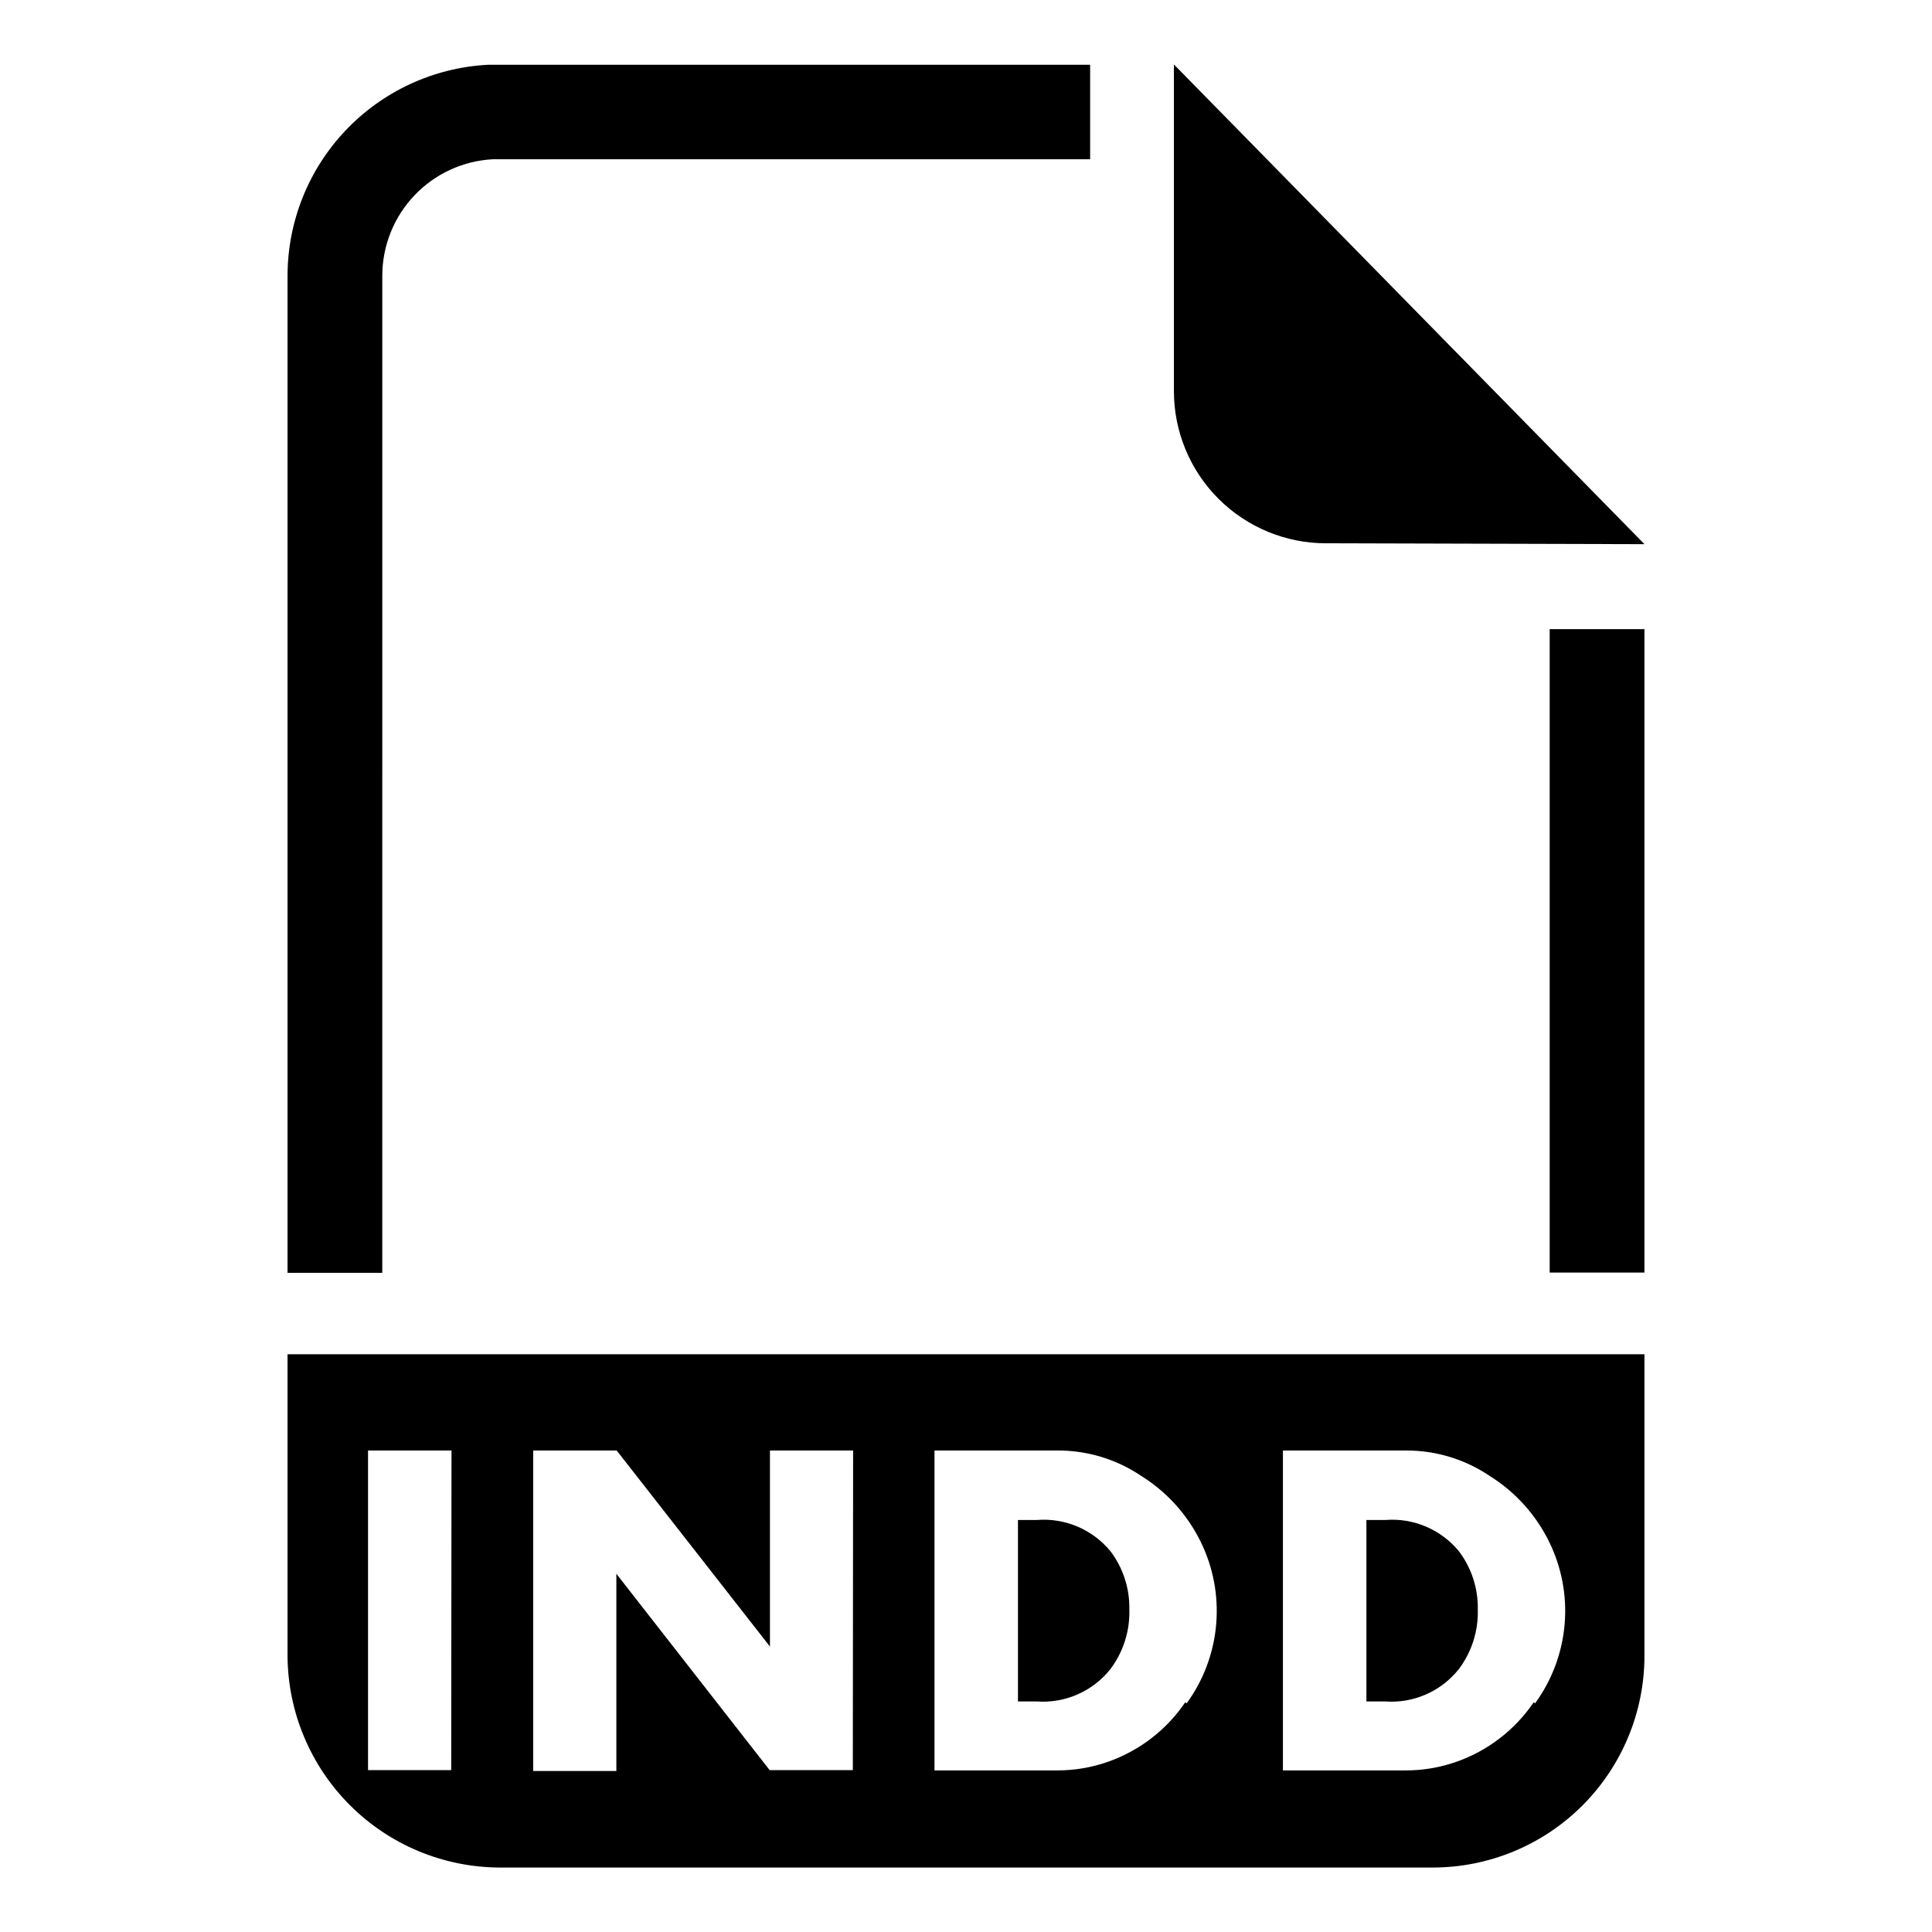
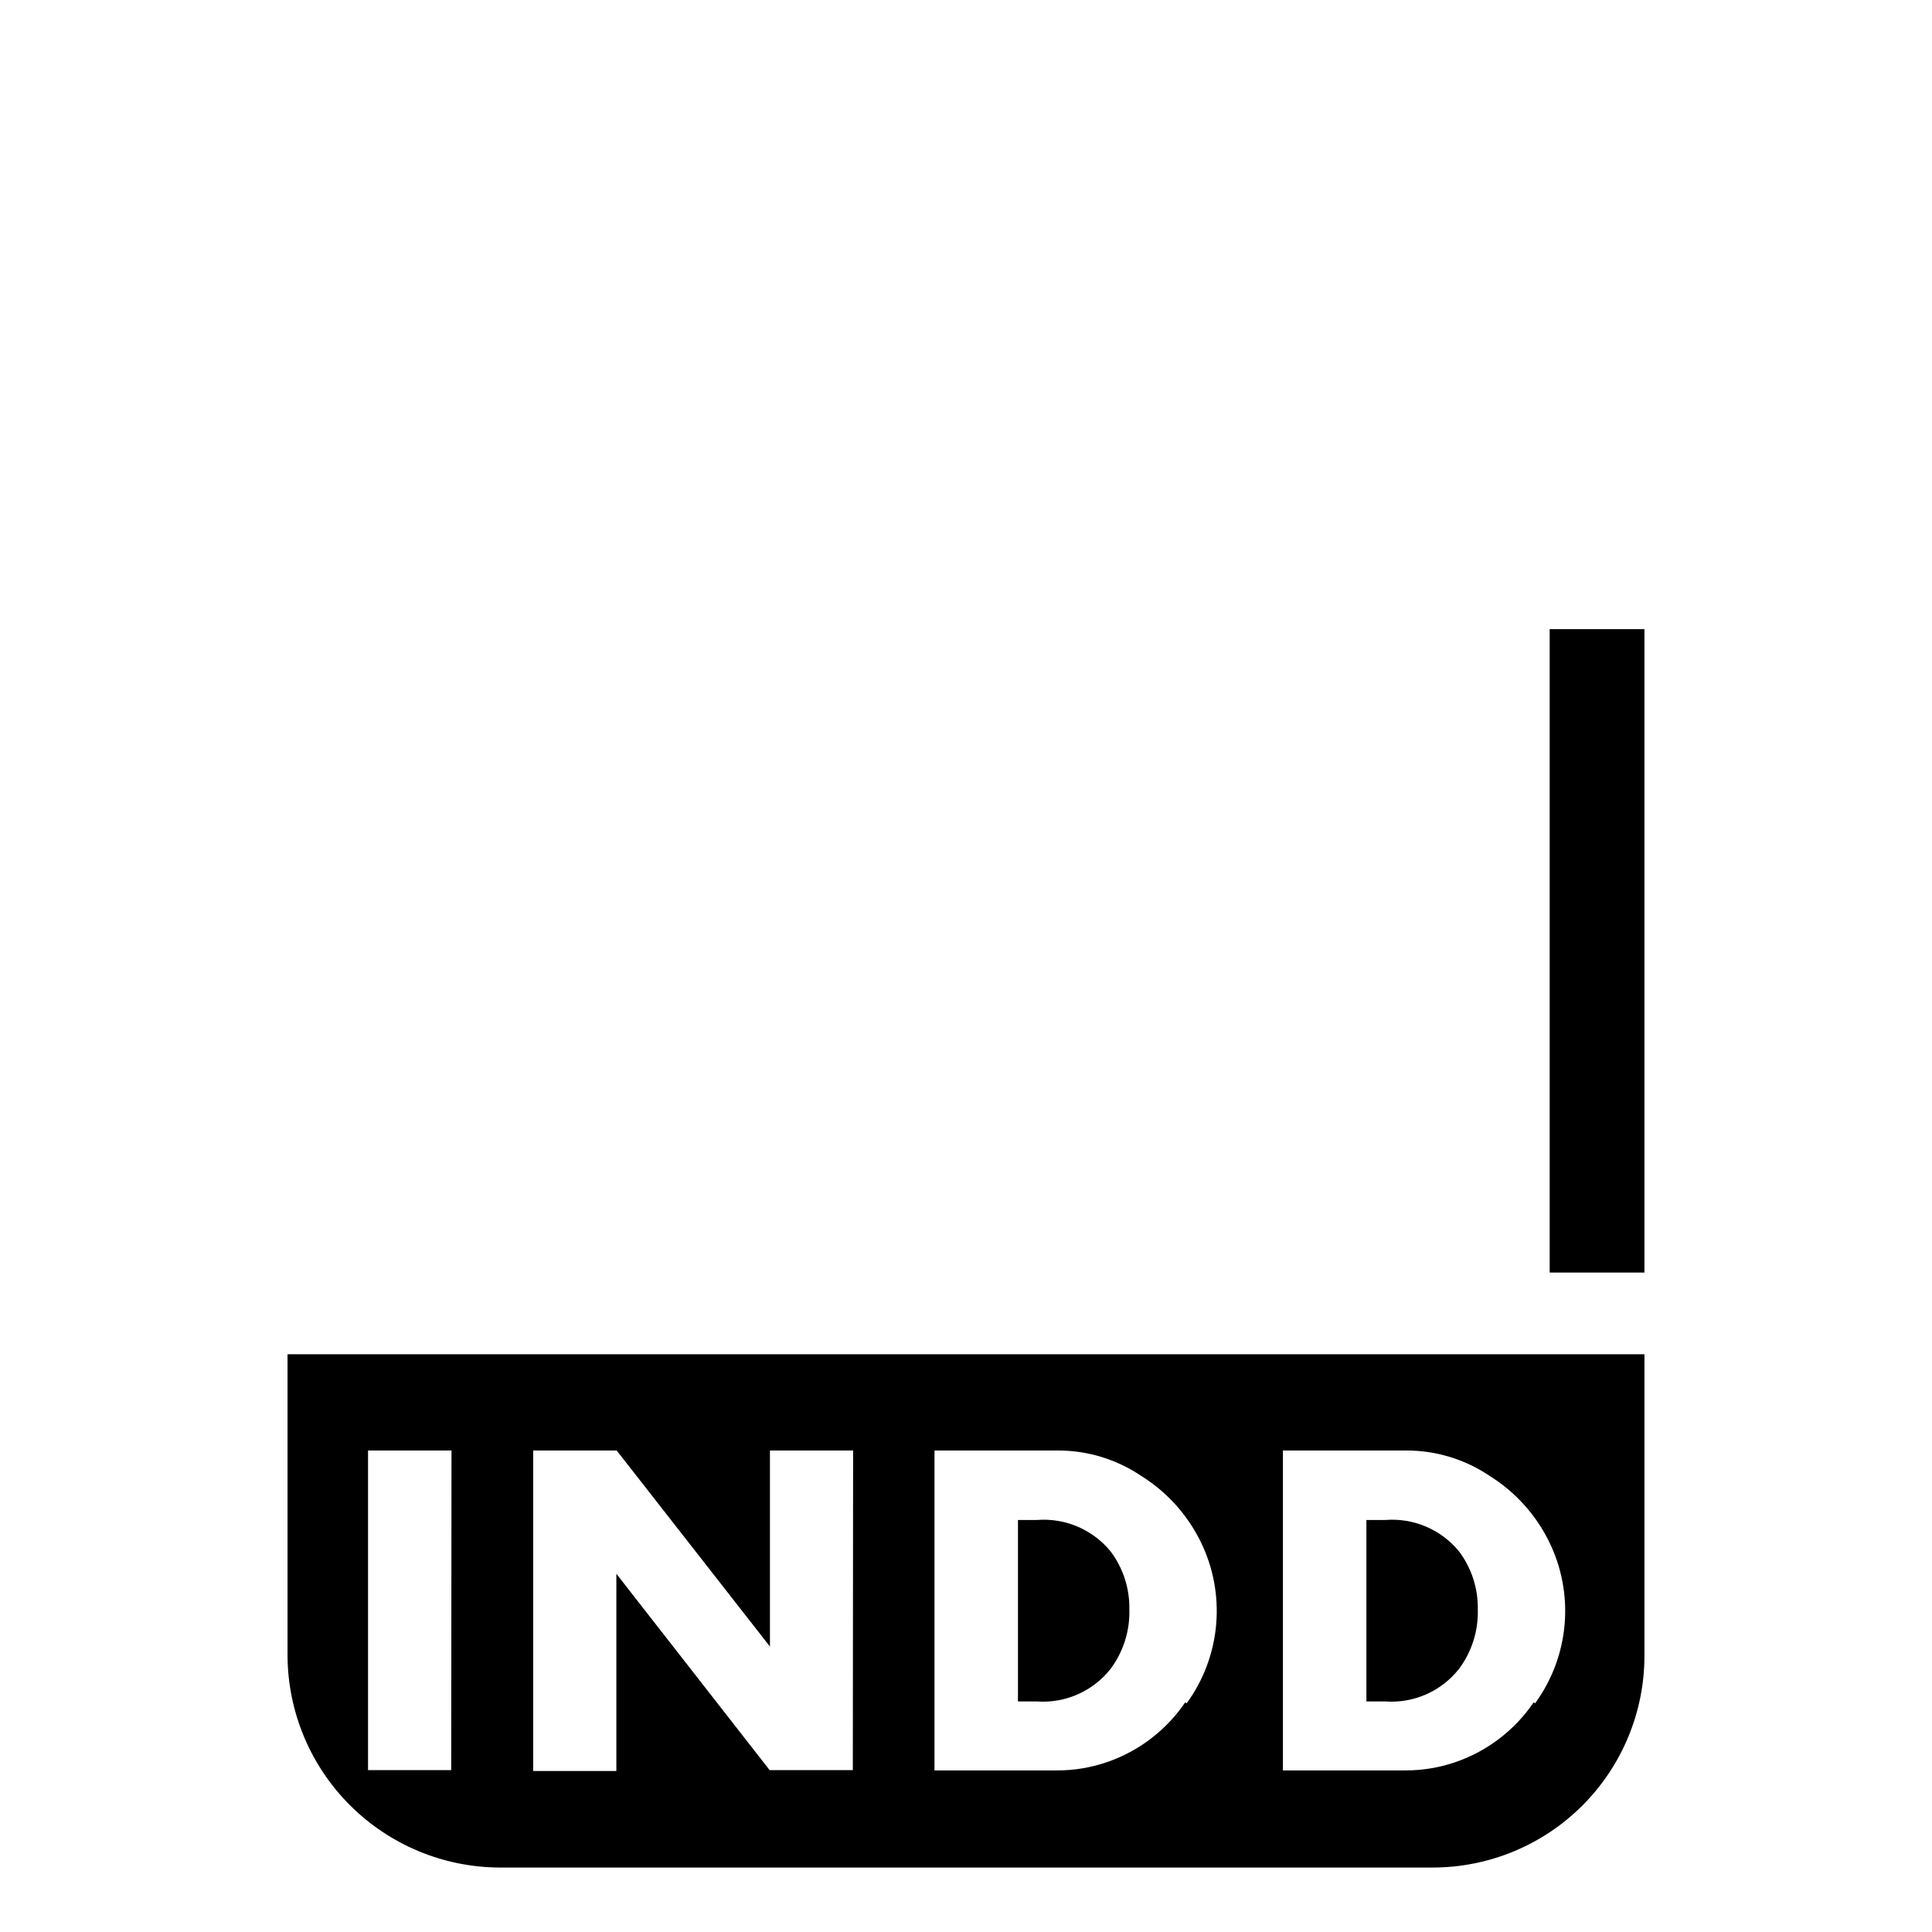
<svg xmlns="http://www.w3.org/2000/svg" fill="#000000" width="800px" height="800px" version="1.1" viewBox="144 144 512 512">
  <g>
-     <path d="m579.8 288.21-124.7-127.13v86.594c0 10.688 4.246 20.941 11.805 28.5 7.559 7.559 17.812 11.805 28.5 11.805z" />
-     <path d="m245.31 481.32h-25.109v-264.18c0-14.348 5.5-28.148 15.371-38.562 9.871-10.414 23.359-16.645 37.684-17.41h159.64v25.035h-158.3c-7.902 0.422-15.34 3.856-20.789 9.598-5.445 5.738-8.488 13.348-8.496 21.258z" />
    <path d="m554.68 310.73h25.113v170.51h-25.113z" />
    <path d="m511.15 546.81h-5.039v48.098h5.039c7.539 0.523 14.848-2.719 19.523-8.66 3.379-4.539 5.125-10.086 4.957-15.742 0.105-5.527-1.641-10.93-4.957-15.352-4.75-5.812-12.043-8.93-19.523-8.344z" />
    <path d="m220.2 502.89v79.98c0.102 14.832 6.039 29.027 16.527 39.516 10.488 10.492 24.688 16.43 39.52 16.531h247.5c14.859-0.02 29.102-5.934 39.609-16.438 10.508-10.508 16.418-24.754 16.441-39.609v-79.98zm43.375 110.21h-22.043v-84.703h22.121zm106.43 0h-22.043l-40.621-52.035v52.273h-22.039v-84.941h22.121l40.621 51.957v-51.957h22.039zm88.09-17.949h-0.004c-4.965 7.301-12.137 12.816-20.469 15.746-4.324 1.516-8.875 2.289-13.461 2.281h-32.512v-84.781h32.594c7.875-0.031 15.582 2.297 22.117 6.691 6.758 4.195 12.211 10.195 15.746 17.32 3.387 6.809 4.84 14.418 4.199 21.996-0.637 7.578-3.344 14.836-7.82 20.984zm92.34 0h-0.004c-4.965 7.301-12.141 12.816-20.469 15.746-4.324 1.516-8.875 2.289-13.461 2.281h-32.512v-84.781h32.59c7.879-0.031 15.582 2.297 22.121 6.691 6.758 4.195 12.211 10.195 15.746 17.32 3.387 6.809 4.84 14.418 4.199 21.996-0.637 7.578-3.344 14.836-7.82 20.984z" />
    <path d="m418.81 546.81h-5.039v48.098h5.039c7.539 0.523 14.852-2.719 19.523-8.66 3.379-4.539 5.125-10.086 4.957-15.742 0.105-5.527-1.641-10.93-4.957-15.352-4.75-5.812-12.043-8.93-19.523-8.344z" />
  </g>
</svg>